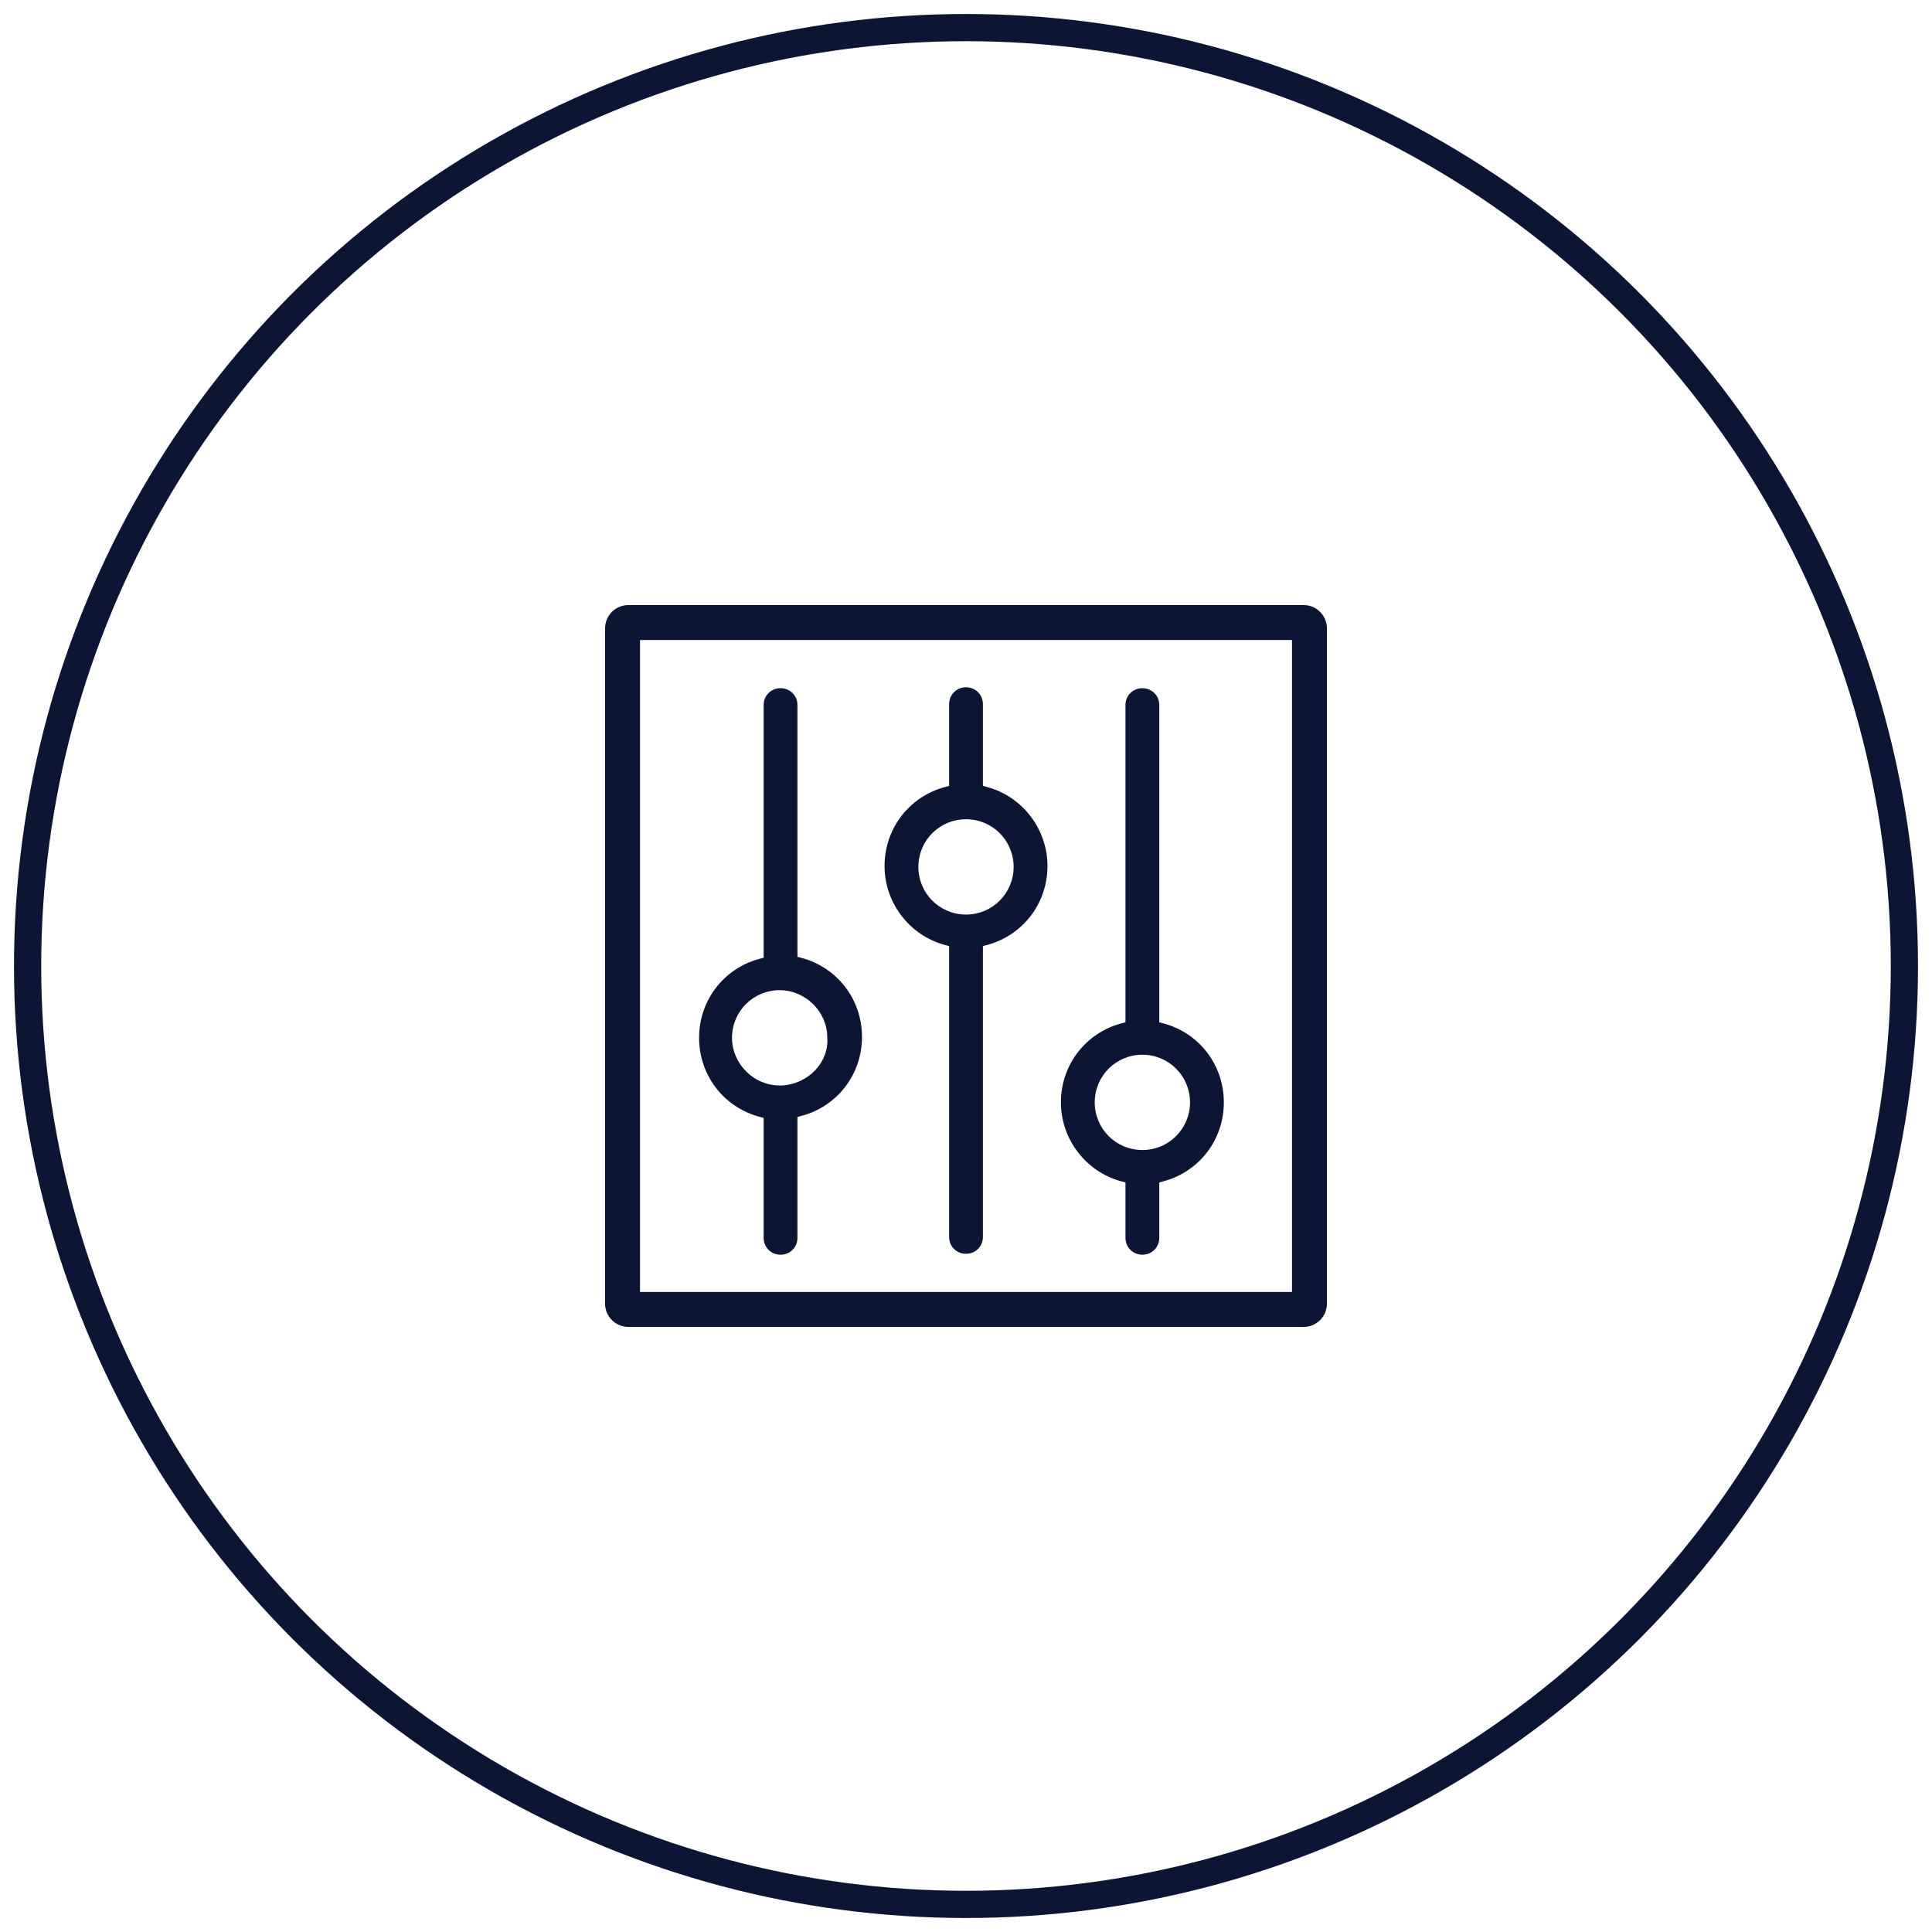
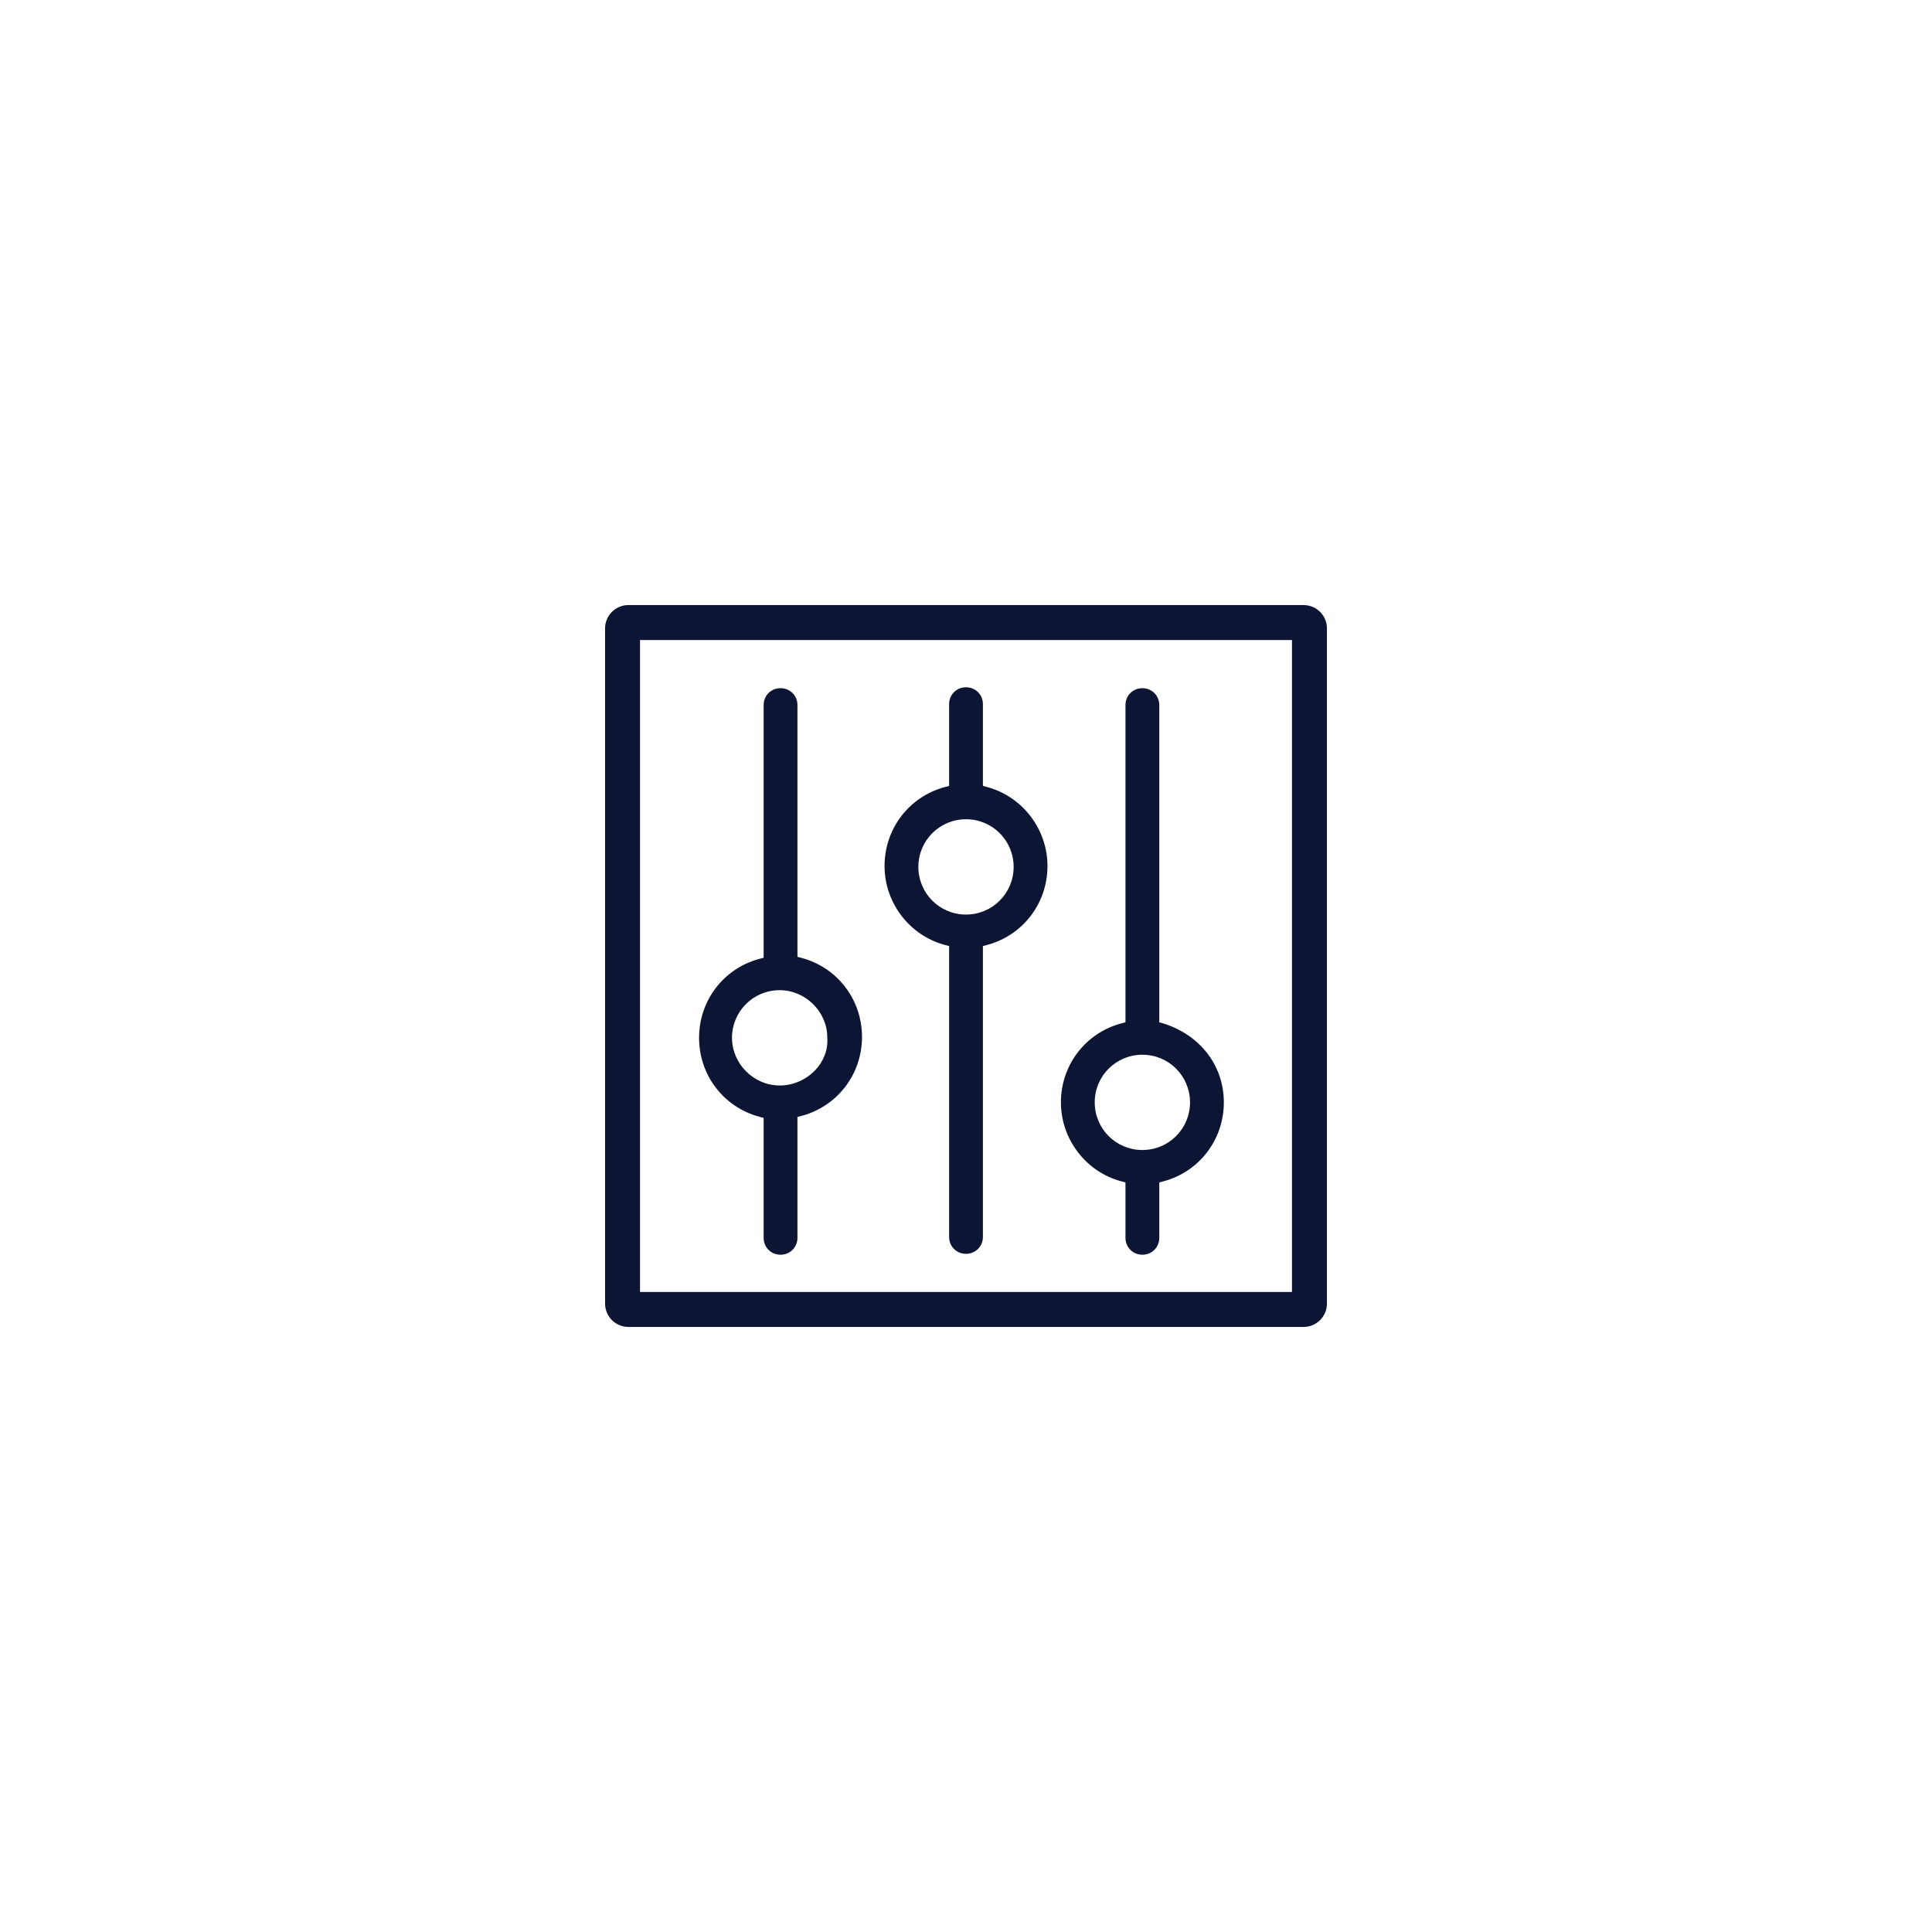
<svg xmlns="http://www.w3.org/2000/svg" width="70" height="70" viewBox="0 0 70 70" fill="none">
-   <circle cx="35" cy="35" r="34" stroke="#0C1634" stroke-width="0.986" />
-   <path fill-rule="evenodd" clip-rule="evenodd" d="M47.233 21.923C47.699 21.923 48.077 22.301 48.077 22.767V47.233C48.077 47.699 47.699 48.077 47.233 48.077H22.767C22.301 48.077 21.923 47.699 21.923 47.233V22.767C21.923 22.301 22.301 21.923 22.767 21.923H47.233ZM46.811 23.189H23.189V46.811H46.811V23.189ZM35.613 25.513C35.613 25.169 35.345 24.901 35 24.901C34.656 24.901 34.388 25.169 34.388 25.513V28.475L34.232 28.517C32.947 28.862 32.049 30.017 32.049 31.377C32.049 32.715 32.958 33.895 34.232 34.236L34.388 34.278V44.816C34.388 45.161 34.656 45.428 35 45.428C35.345 45.428 35.613 45.16 35.613 44.816V34.278L35.769 34.236C37.054 33.892 37.952 32.736 37.952 31.377C37.952 30.038 37.042 28.859 35.769 28.517L35.613 28.475V25.513ZM33.274 31.41C33.274 30.447 34.05 29.683 35 29.683C35.963 29.683 36.726 30.459 36.726 31.41C36.726 32.36 35.962 33.136 35 33.136C34.038 33.136 33.274 32.361 33.274 31.41ZM28.28 24.934C28.625 24.934 28.893 25.202 28.893 25.546V34.668L29.049 34.709C30.334 35.054 31.232 36.21 31.232 37.569C31.232 38.929 30.334 40.084 29.049 40.429L28.893 40.471V44.849C28.893 45.194 28.625 45.461 28.28 45.461C27.936 45.461 27.668 45.194 27.668 44.849V40.504L27.512 40.462C26.227 40.117 25.329 38.962 25.329 37.602C25.329 36.242 26.227 35.087 27.512 34.742L27.668 34.701V25.546C27.668 25.202 27.936 24.934 28.28 24.934ZM28.248 35.876C27.297 35.876 26.522 36.64 26.522 37.602C26.522 38.542 27.308 39.329 28.248 39.329H28.314C29.272 39.29 30.048 38.49 29.973 37.585C29.974 36.662 29.188 35.876 28.248 35.876ZM41.391 24.934C41.735 24.934 42.003 25.202 42.003 25.546V37.039L42.159 37.081C43.444 37.426 44.342 38.581 44.342 39.941C44.342 41.3 43.444 42.456 42.159 42.8L42.003 42.842V44.849C42.003 45.193 41.735 45.461 41.391 45.461C41.046 45.461 40.778 45.193 40.778 44.849V42.842L40.622 42.8C39.349 42.459 38.439 41.279 38.439 39.941C38.439 38.581 39.337 37.426 40.622 37.081L40.778 37.039V25.546C40.778 25.202 41.046 24.934 41.391 24.934ZM41.39 38.215C40.44 38.215 39.664 38.979 39.664 39.941C39.664 40.892 40.428 41.667 41.39 41.667C42.353 41.667 43.117 40.892 43.117 39.941C43.117 38.99 42.353 38.215 41.39 38.215Z" fill="#0C1634" />
+   <path fill-rule="evenodd" clip-rule="evenodd" d="M47.233 21.923C47.699 21.923 48.077 22.301 48.077 22.767V47.233C48.077 47.699 47.699 48.077 47.233 48.077H22.767C22.301 48.077 21.923 47.699 21.923 47.233V22.767C21.923 22.301 22.301 21.923 22.767 21.923H47.233ZM46.811 23.189H23.189V46.811H46.811V23.189ZM35.613 25.513C35.613 25.169 35.345 24.901 35 24.901C34.656 24.901 34.388 25.169 34.388 25.513V28.475L34.232 28.517C32.947 28.862 32.049 30.017 32.049 31.377C32.049 32.715 32.958 33.895 34.232 34.236L34.388 34.278V44.816C34.388 45.161 34.656 45.428 35 45.428C35.345 45.428 35.613 45.16 35.613 44.816V34.278L35.769 34.236C37.054 33.892 37.952 32.736 37.952 31.377C37.952 30.038 37.042 28.859 35.769 28.517L35.613 28.475V25.513ZM33.274 31.41C33.274 30.447 34.05 29.683 35 29.683C35.963 29.683 36.726 30.459 36.726 31.41C36.726 32.36 35.962 33.136 35 33.136C34.038 33.136 33.274 32.361 33.274 31.41ZM28.28 24.934C28.625 24.934 28.893 25.202 28.893 25.546V34.668L29.049 34.709C30.334 35.054 31.232 36.21 31.232 37.569C31.232 38.929 30.334 40.084 29.049 40.429L28.893 40.471V44.849C28.893 45.194 28.625 45.461 28.28 45.461C27.936 45.461 27.668 45.194 27.668 44.849V40.504L27.512 40.462C26.227 40.117 25.329 38.962 25.329 37.602C25.329 36.242 26.227 35.087 27.512 34.742L27.668 34.701V25.546C27.668 25.202 27.936 24.934 28.28 24.934ZM28.248 35.876C27.297 35.876 26.522 36.64 26.522 37.602C26.522 38.542 27.308 39.329 28.248 39.329H28.314C29.272 39.29 30.048 38.49 29.973 37.585C29.974 36.662 29.188 35.876 28.248 35.876ZM41.391 24.934C41.735 24.934 42.003 25.202 42.003 25.546V37.039C43.444 37.426 44.342 38.581 44.342 39.941C44.342 41.3 43.444 42.456 42.159 42.8L42.003 42.842V44.849C42.003 45.193 41.735 45.461 41.391 45.461C41.046 45.461 40.778 45.193 40.778 44.849V42.842L40.622 42.8C39.349 42.459 38.439 41.279 38.439 39.941C38.439 38.581 39.337 37.426 40.622 37.081L40.778 37.039V25.546C40.778 25.202 41.046 24.934 41.391 24.934ZM41.39 38.215C40.44 38.215 39.664 38.979 39.664 39.941C39.664 40.892 40.428 41.667 41.39 41.667C42.353 41.667 43.117 40.892 43.117 39.941C43.117 38.99 42.353 38.215 41.39 38.215Z" fill="#0C1634" />
</svg>